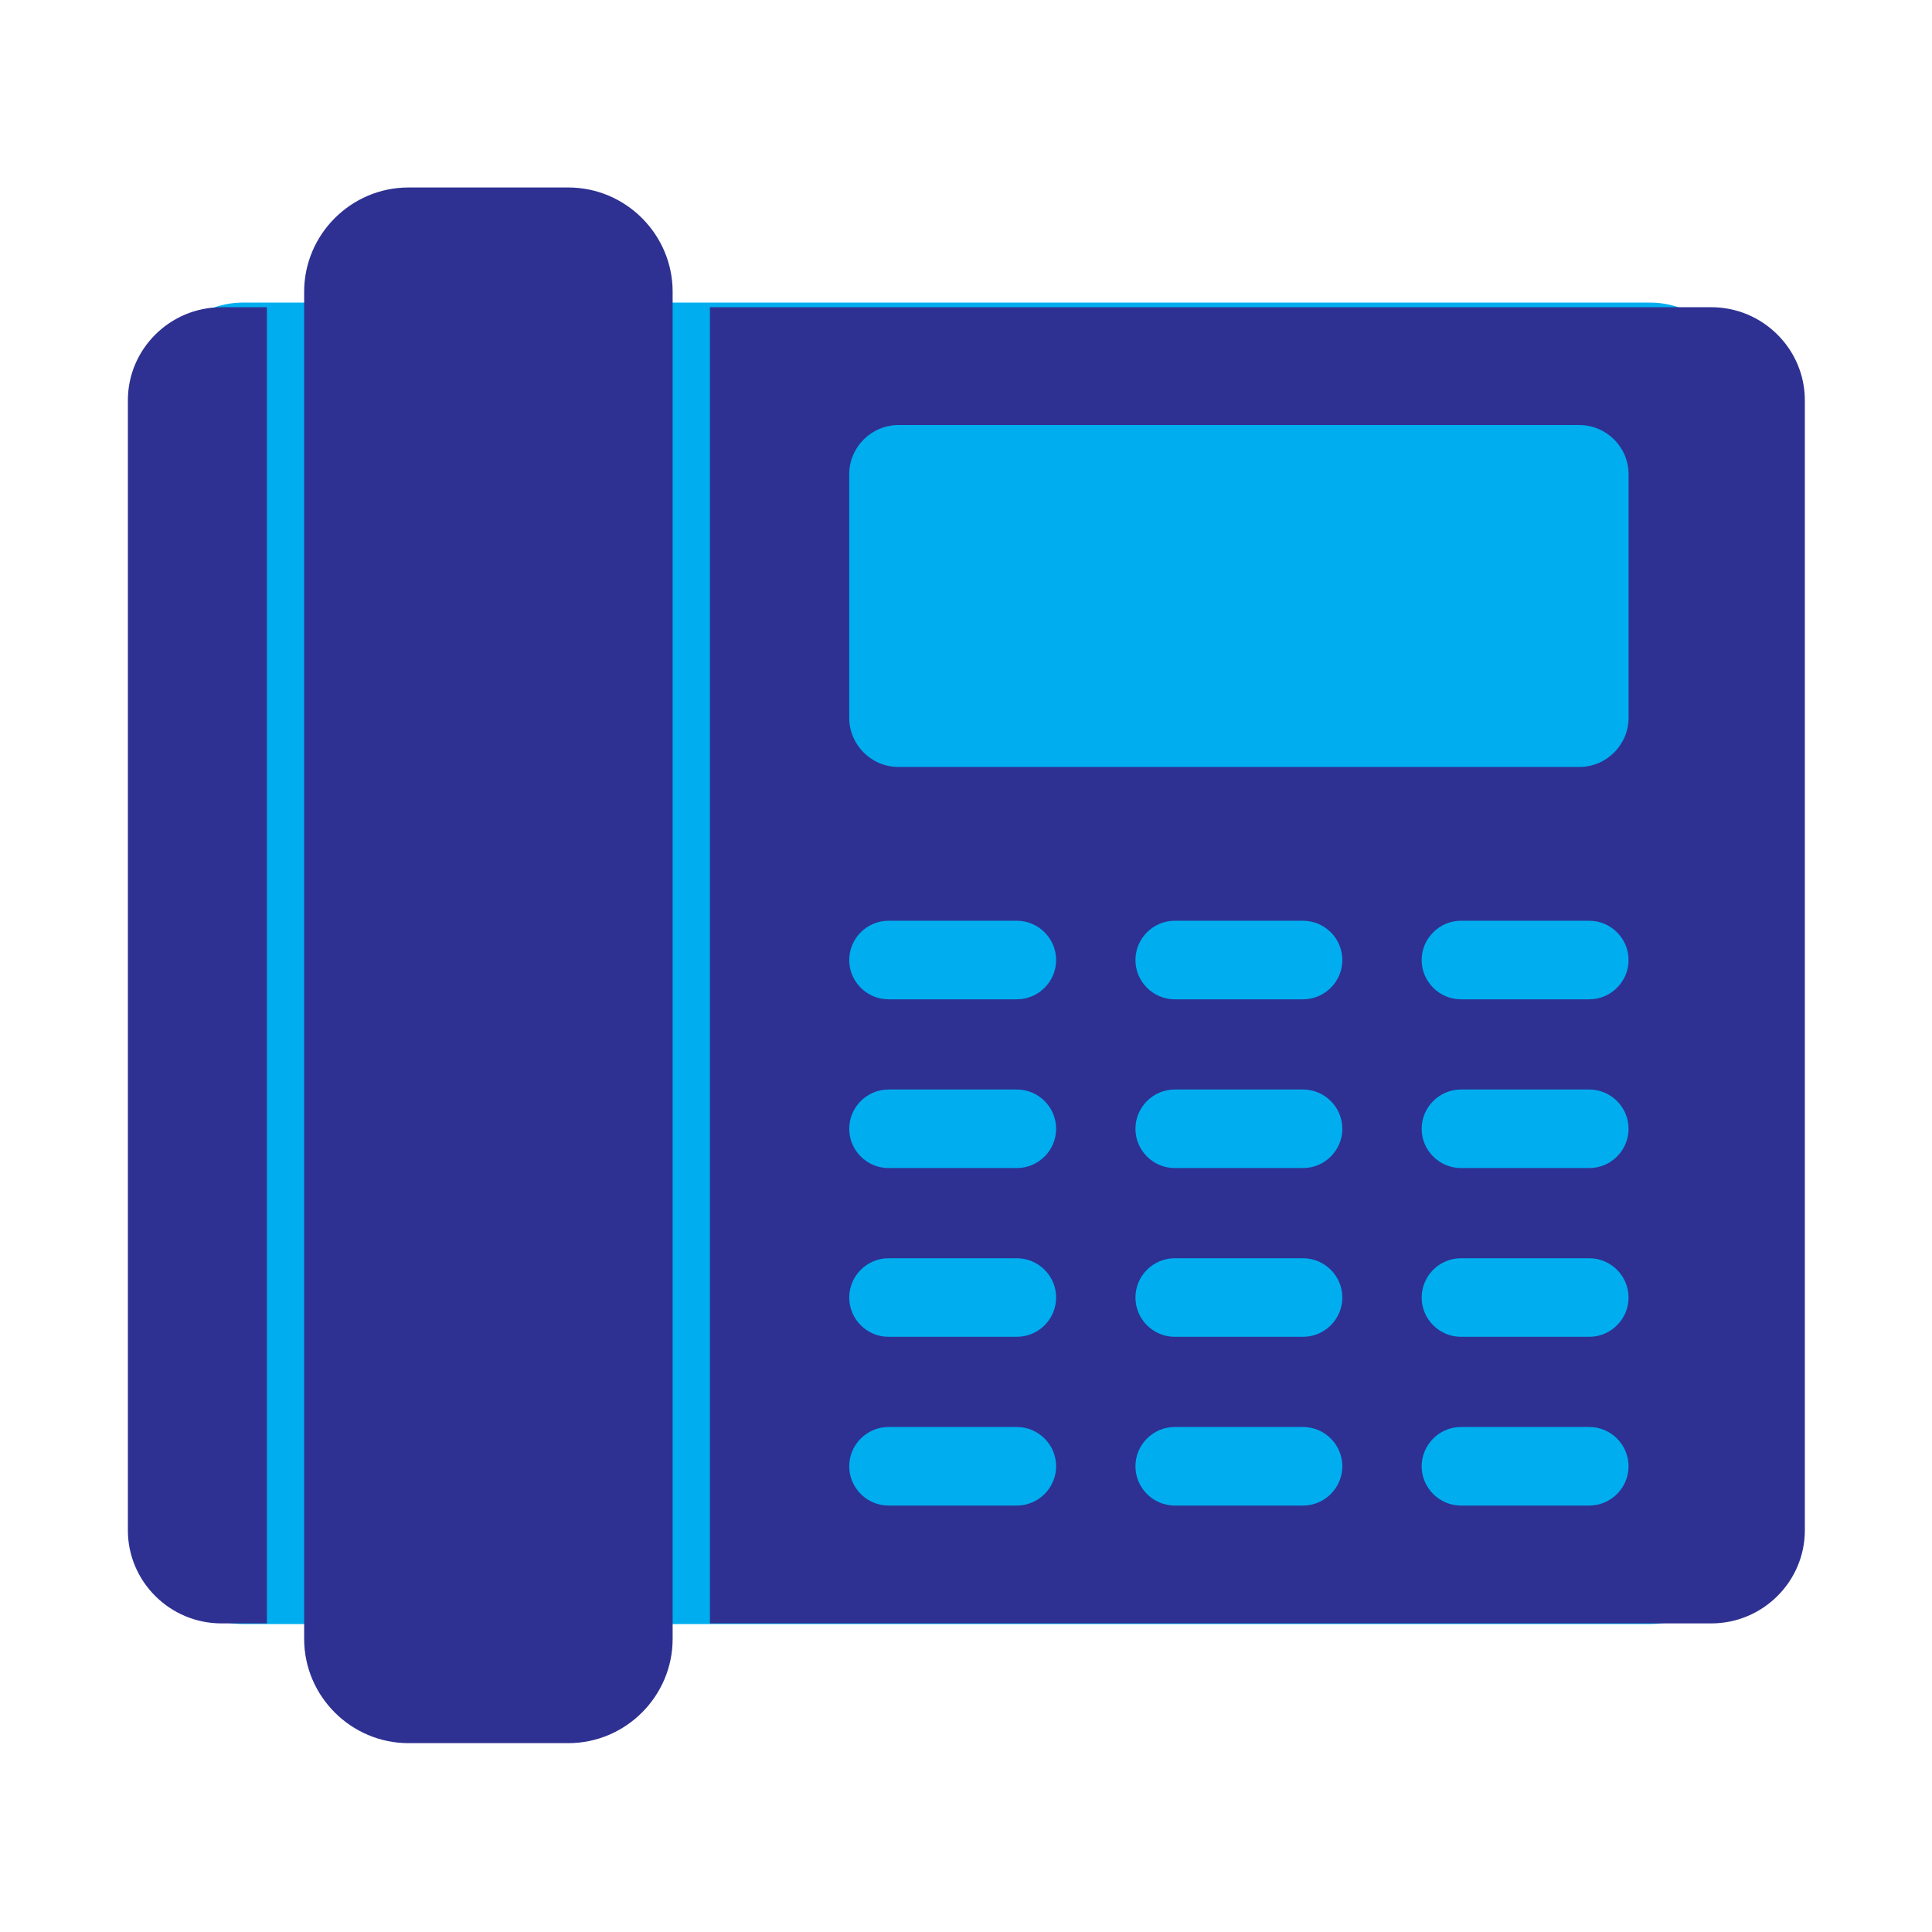
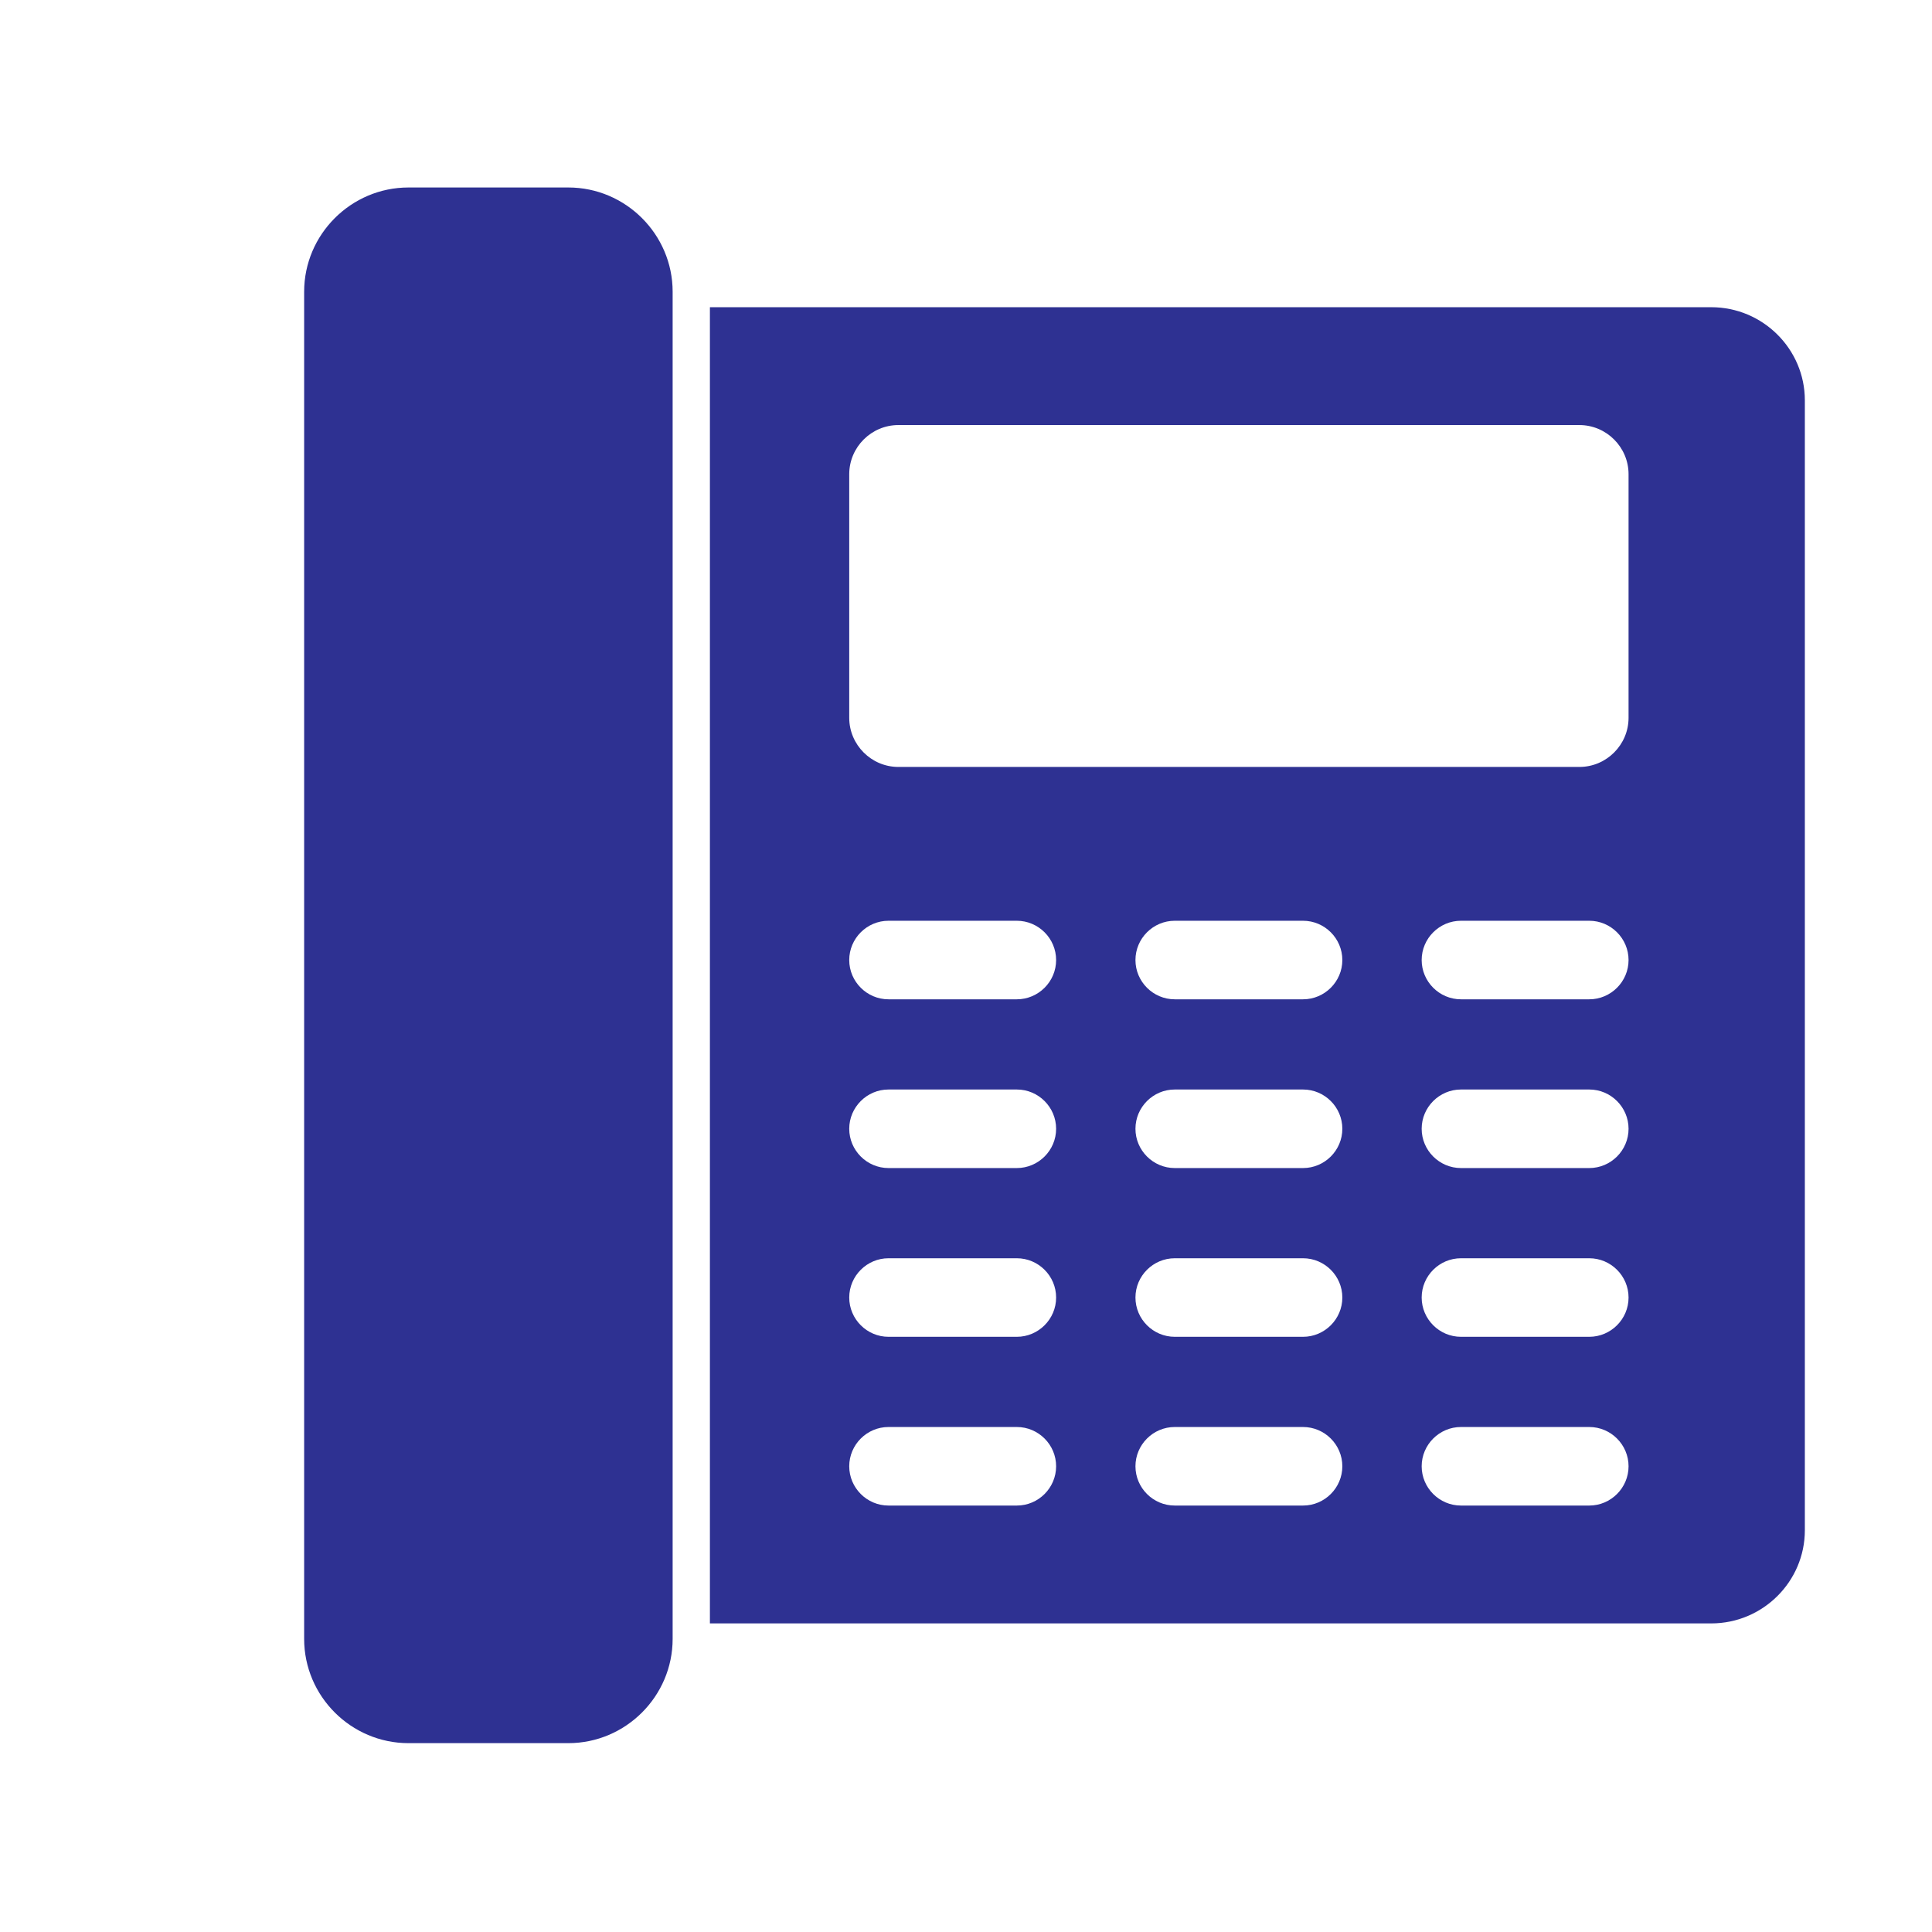
<svg xmlns="http://www.w3.org/2000/svg" width="500" zoomAndPan="magnify" viewBox="0 0 375 375" height="500" preserveAspectRatio="xMidYMid meet" version="1.0">
  <defs>
    <clipPath id="09337f4cc9">
      <path d="M 29.953 58.727 L 337.57 58.727 L 337.57 315.367 L 29.953 315.367 Z M 29.953 58.727 " clip-rule="nonzero" />
    </clipPath>
    <clipPath id="93104fd333">
      <path d="M 47.203 58.727 L 320.25 58.727 C 324.824 58.727 329.211 60.543 332.449 63.781 C 335.684 67.016 337.5 71.402 337.5 75.977 L 337.5 297.977 C 337.5 302.551 335.684 306.941 332.449 310.176 C 329.211 313.41 324.824 315.227 320.25 315.227 L 47.203 315.227 C 42.629 315.227 38.242 313.41 35.008 310.176 C 31.773 306.941 29.953 302.551 29.953 297.977 L 29.953 75.977 C 29.953 71.402 31.773 67.016 35.008 63.781 C 38.242 60.543 42.629 58.727 47.203 58.727 " clip-rule="nonzero" />
    </clipPath>
    <clipPath id="4c72e1f00f">
      <path d="M 137 59 L 350.324 59 L 350.324 316 L 137 316 Z M 137 59 " clip-rule="nonzero" />
    </clipPath>
    <clipPath id="98e285c184">
-       <path d="M 24.824 59 L 52 59 L 52 316 L 24.824 316 Z M 24.824 59 " clip-rule="nonzero" />
-     </clipPath>
+       </clipPath>
  </defs>
  <g clip-path="url(#09337f4cc9)">
    <g clip-path="url(#93104fd333)">
-       <path fill="#00aeef" d="M 29.953 58.727 L 337.57 58.727 L 337.57 315.367 L 29.953 315.367 Z M 29.953 58.727 " fill-opacity="1" fill-rule="nonzero" />
-     </g>
+       </g>
  </g>
  <g clip-path="url(#4c72e1f00f)">
    <path fill="#2e3192" d="M 137.793 59.629 L 137.793 315.102 L 332.156 315.102 C 342.16 315.102 350.32 306.98 350.32 297.027 L 350.32 77.703 C 350.32 67.75 342.16 59.629 332.156 59.629 Z M 164.836 219.098 C 164.836 214.902 168.266 211.473 172.461 211.473 L 197.363 211.473 C 201.559 211.473 204.992 214.902 204.992 219.098 C 204.992 223.289 201.559 226.719 197.363 226.719 L 172.461 226.719 C 168.266 226.719 164.836 223.289 164.836 219.098 Z M 228.02 244.227 L 252.918 244.227 C 257.113 244.227 260.547 247.656 260.547 251.852 C 260.547 256.043 257.113 259.473 252.918 259.473 L 228.02 259.473 C 223.82 259.473 220.391 256.043 220.391 251.848 C 220.391 247.656 223.82 244.227 228.02 244.227 Z M 283.574 276.98 L 308.473 276.98 C 312.668 276.98 316.102 280.41 316.102 284.602 C 316.102 288.797 312.668 292.227 308.473 292.227 L 283.574 292.227 C 279.379 292.227 275.945 288.797 275.945 284.602 C 275.945 280.41 279.379 276.98 283.574 276.98 Z M 228.02 276.98 L 252.918 276.98 C 257.113 276.98 260.547 280.41 260.547 284.602 C 260.547 288.797 257.113 292.227 252.918 292.227 L 228.02 292.227 C 223.82 292.227 220.391 288.797 220.391 284.602 C 220.391 280.41 223.82 276.98 228.02 276.98 Z M 164.836 251.848 C 164.836 247.656 168.266 244.227 172.461 244.227 L 197.363 244.227 C 201.559 244.227 204.992 247.656 204.992 251.852 C 204.992 256.043 201.559 259.473 197.363 259.473 L 172.461 259.473 C 168.266 259.473 164.836 256.043 164.836 251.848 Z M 172.461 276.98 L 197.363 276.98 C 201.559 276.98 204.992 280.41 204.992 284.602 C 204.992 288.797 201.559 292.227 197.363 292.227 L 172.461 292.227 C 168.266 292.227 164.836 288.797 164.836 284.602 C 164.836 280.41 168.266 276.98 172.461 276.98 Z M 228.02 226.719 C 223.82 226.719 220.391 223.289 220.391 219.098 C 220.391 214.902 223.82 211.473 228.02 211.473 L 252.918 211.473 C 257.113 211.473 260.547 214.902 260.547 219.098 C 260.547 223.289 257.113 226.719 252.918 226.719 Z M 283.574 244.227 L 308.473 244.227 C 312.668 244.227 316.102 247.656 316.102 251.852 C 316.102 256.043 312.668 259.473 308.473 259.473 L 283.574 259.473 C 279.379 259.473 275.945 256.043 275.945 251.848 C 275.945 247.656 279.379 244.227 283.574 244.227 Z M 283.574 211.473 L 308.473 211.473 C 312.668 211.473 316.102 214.902 316.102 219.098 C 316.102 223.289 312.668 226.719 308.473 226.719 L 283.574 226.719 C 279.379 226.719 275.945 223.289 275.945 219.098 C 275.945 214.902 279.379 211.473 283.574 211.473 Z M 197.363 193.965 L 172.461 193.965 C 168.266 193.965 164.836 190.535 164.836 186.344 C 164.836 182.148 168.266 178.719 172.461 178.719 L 197.363 178.719 C 201.559 178.719 204.992 182.148 204.992 186.344 C 204.992 190.535 201.559 193.965 197.363 193.965 Z M 228.02 193.965 C 223.82 193.965 220.391 190.535 220.391 186.344 C 220.391 182.148 223.82 178.719 228.02 178.719 L 252.918 178.719 C 257.113 178.719 260.547 182.148 260.547 186.344 C 260.547 190.535 257.113 193.965 252.918 193.965 Z M 275.945 186.344 C 275.945 182.148 279.379 178.719 283.574 178.719 L 308.473 178.719 C 312.668 178.719 316.102 182.148 316.102 186.344 C 316.102 190.535 312.668 193.965 308.473 193.965 L 283.574 193.965 C 279.379 193.965 275.945 190.535 275.945 186.344 Z M 306.555 148.863 L 174.379 148.863 C 169.129 148.863 164.836 144.57 164.836 139.324 L 164.836 92.043 C 164.836 86.797 169.129 82.504 174.379 82.504 L 306.555 82.504 C 311.809 82.504 316.102 86.797 316.102 92.043 L 316.102 139.324 C 316.102 144.57 311.809 148.863 306.555 148.863 Z M 306.555 148.863 " fill-opacity="1" fill-rule="evenodd" />
  </g>
  <g clip-path="url(#98e285c184)">
    <path fill="#2e3192" d="M 24.82 77.703 L 24.82 297.027 C 24.82 306.98 32.98 315.102 42.984 315.102 L 51.805 315.102 L 51.805 59.633 L 42.984 59.633 C 32.98 59.633 24.82 67.75 24.82 77.703 Z M 24.82 77.703 " fill-opacity="1" fill-rule="evenodd" />
  </g>
  <path fill="#2e3192" d="M 59.035 318.109 C 59.035 329.238 68.148 338.344 79.285 338.344 L 110.312 338.344 C 121.445 338.344 130.559 329.238 130.559 318.109 L 130.559 56.625 C 130.559 45.496 121.445 36.391 110.312 36.391 L 79.285 36.391 C 68.148 36.391 59.035 45.496 59.035 56.625 Z M 59.035 318.109 " fill-opacity="1" fill-rule="evenodd" />
</svg>